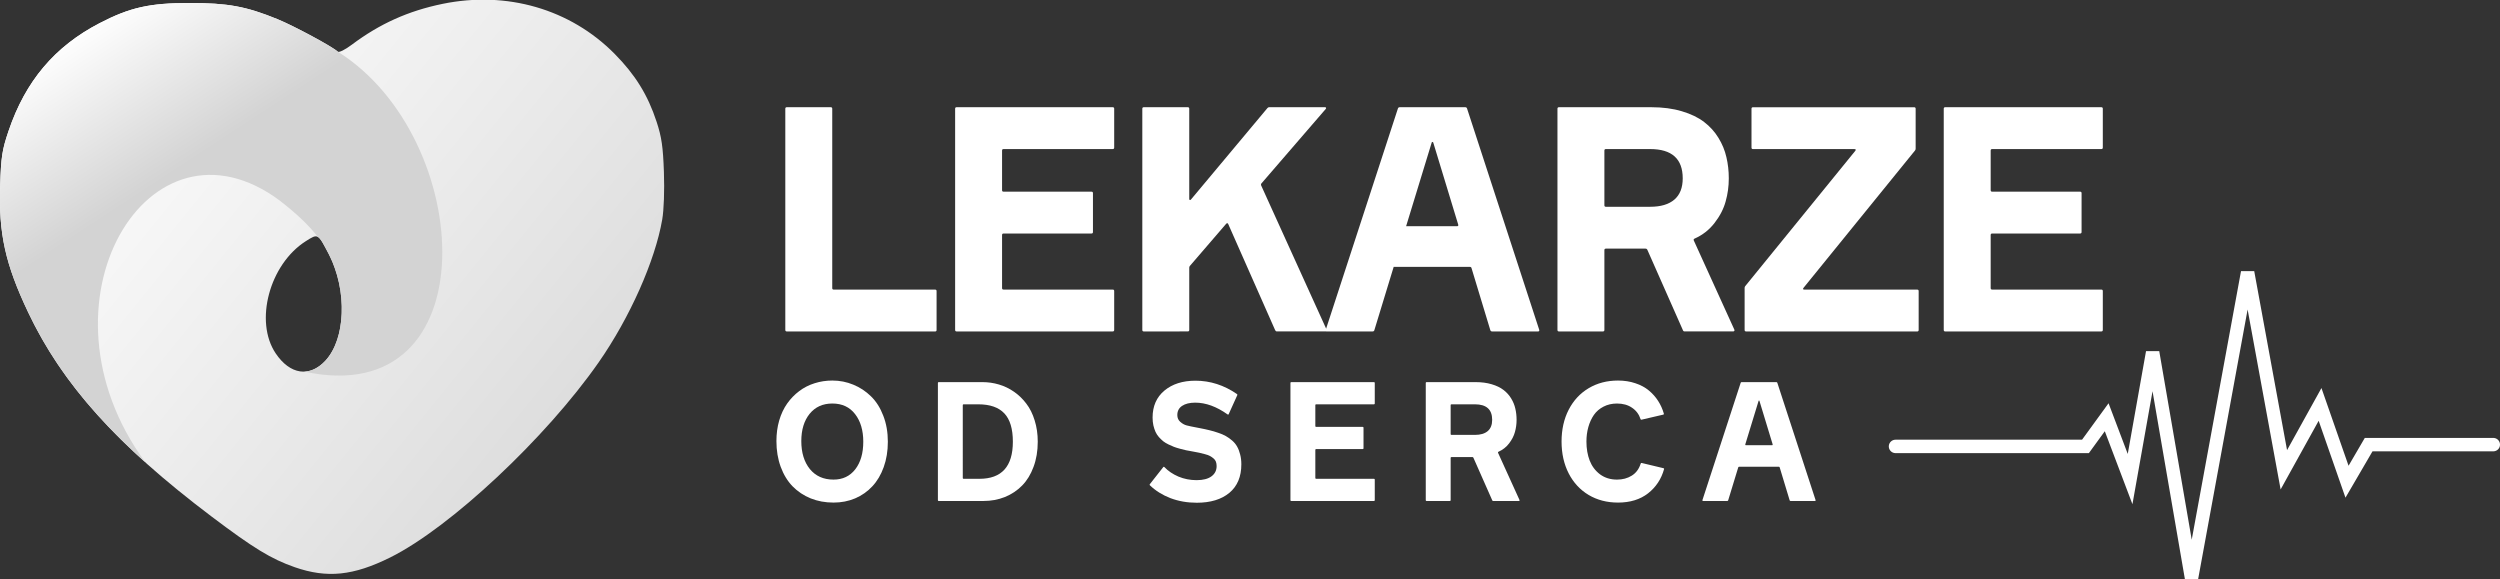
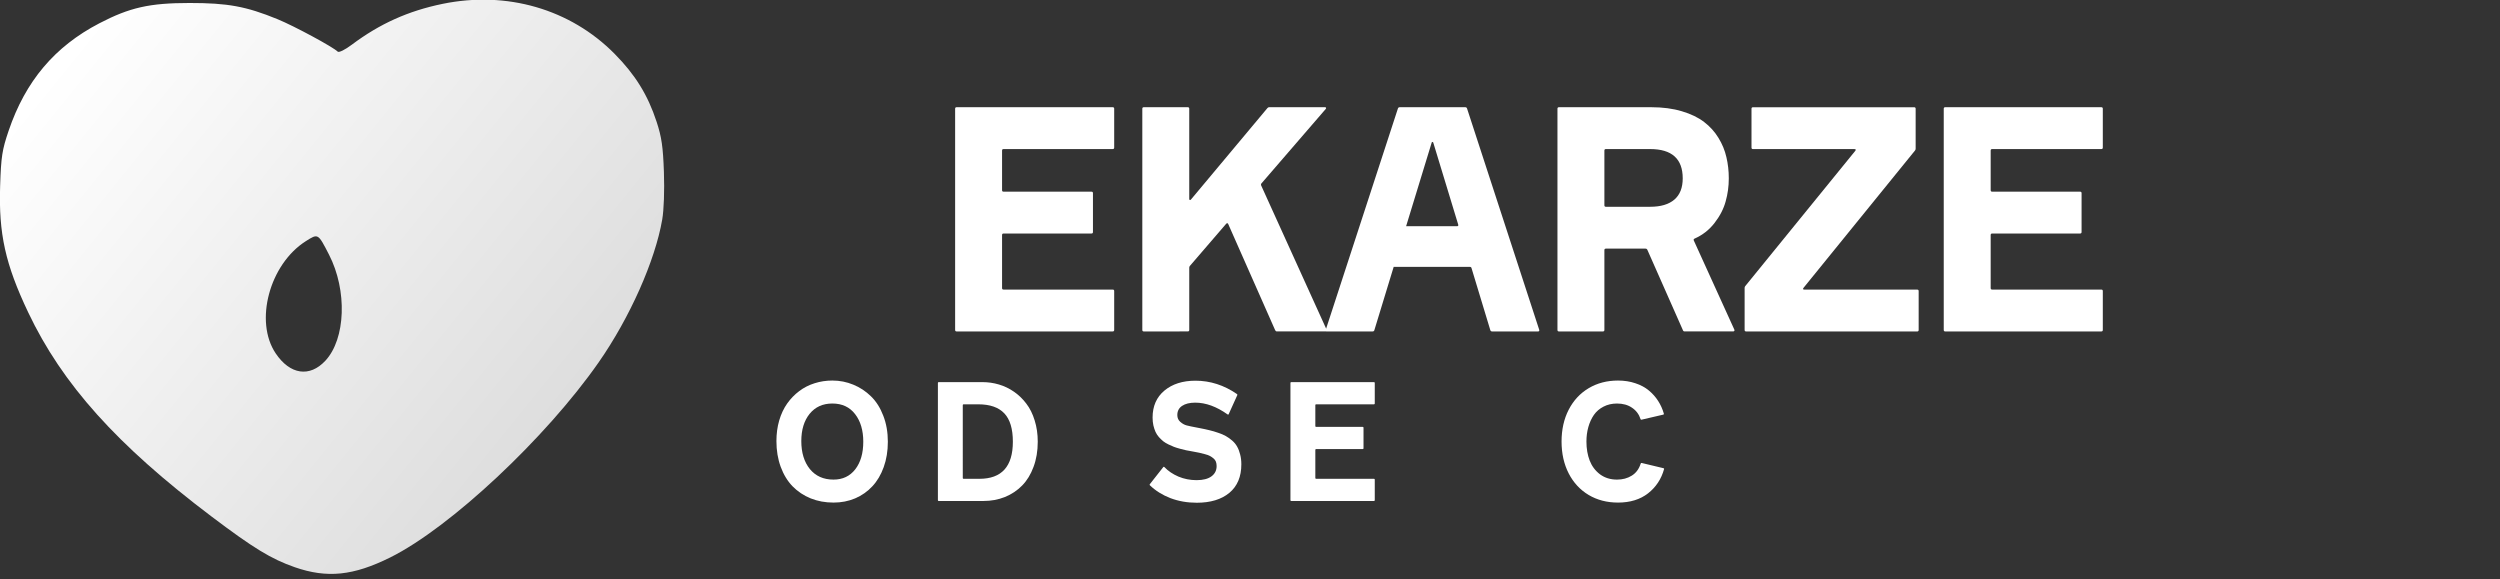
<svg xmlns="http://www.w3.org/2000/svg" xmlns:ns1="http://sodipodi.sourceforge.net/DTD/sodipodi-0.dtd" xmlns:ns2="http://www.inkscape.org/namespaces/inkscape" xmlns:xlink="http://www.w3.org/1999/xlink" width="105.258mm" height="24.389mm" viewBox="0 0 105.258 24.389" version="1.1" id="svg2551" ns1:docname="logo-krzywe-gray.svg" ns2:version="1.2.1 (9c6d41e410, 2022-07-14)" ns2:export-filename="logo-krzywe.png" ns2:export-xdpi="96" ns2:export-ydpi="96">
  <rect x="0" y="0" width="105.258" height="24.389" fill="#333333" stroke="none" />
  <ns1:namedview id="namedview2553" pagecolor="#ffffff" bordercolor="#666666" borderopacity="1.0" ns2:showpageshadow="2" ns2:pageopacity="0.0" ns2:pagecheckerboard="0" ns2:deskcolor="#d1d1d1" ns2:document-units="mm" showgrid="false" ns2:zoom="1.2573366" ns2:cx="158.27106" ns2:cy="56.866234" ns2:window-width="2560" ns2:window-height="1351" ns2:window-x="1911" ns2:window-y="-9" ns2:window-maximized="1" ns2:current-layer="layer1" showguides="false">
    <ns1:guide position="60.607,13.153" orientation="0.957,0.291" id="guide12650" ns2:locked="false" />
  </ns1:namedview>
  <defs id="defs2548">
    <linearGradient ns2:collect="always" xlink:href="#linearGradient33327" id="linearGradient33329" x1="418.303" y1="132.568" x2="472.377" y2="176.315" gradientUnits="userSpaceOnUse" gradientTransform="matrix(1.542,0,0,1.542,-608.305,-87.31)" />
    <linearGradient ns2:collect="always" id="linearGradient33327">
      <stop style="stop-color:#ffffff;stop-opacity:1;" offset="0" id="stop33323" />
      <stop style="stop-color:#dddddd;stop-opacity:1;" offset="1" id="stop33325" />
    </linearGradient>
    <linearGradient ns2:collect="always" xlink:href="#linearGradient30419" id="linearGradient30421" x1="430.206" y1="145.292" x2="419.68" y2="129.221" gradientUnits="userSpaceOnUse" gradientTransform="matrix(1.542,0,0,1.542,-608.305,-87.31)" />
    <linearGradient ns2:collect="always" id="linearGradient30419">
      <stop style="stop-color:#d3d3d3;stop-opacity:1;" offset="0" id="stop30415" />
      <stop style="stop-color:#ffffff;stop-opacity:1;" offset="1" id="stop30417" />
    </linearGradient>
  </defs>
  <g ns2:label="Warstwa 1" ns2:groupmode="layer" id="layer1" transform="translate(-26.234,-97.916)">
-     <path d="m 59.361,111.871 q -0.063,0 -0.063,-0.063 v -9.315 q 0,-0.063 0.063,-0.063 h 1.85 q 0.063,0 0.063,0.063 v 7.553 q 0,0.063 0.063,0.063 h 4.267 q 0.063,0 0.063,0.063 v 1.637 q 0,0.063 -0.063,0.063 z" id="path10918" style="font-weight:bold;font-size:43.902px;line-height:0.95;font-family:'Nuova Volte';-inkscape-font-specification:'Nuova Volte Bold';letter-spacing:0px;baseline-shift:baseline;fill:#ffffff;stroke-width:0.787" />
    <path d="m 66.511,111.871 q -0.063,0 -0.063,-0.063 v -9.315 q 0,-0.063 0.063,-0.063 h 6.571 q 0.063,0 0.063,0.063 v 1.636 q 0,0.063 -0.063,0.063 h -4.595 q -0.063,0 -0.063,0.063 v 1.668 q 0,0.063 0.063,0.063 h 3.701 q 0.063,0 0.063,0.063 v 1.636 q 0,0.063 -0.063,0.063 h -3.701 q -0.063,0 -0.063,0.063 v 2.234 q 0,0.063 0.063,0.063 h 4.595 q 0.063,0 0.063,0.063 v 1.637 q 0,0.063 -0.063,0.063 z" id="path10920" style="font-weight:bold;font-size:43.902px;line-height:0.95;font-family:'Nuova Volte';-inkscape-font-specification:'Nuova Volte Bold';letter-spacing:0px;baseline-shift:baseline;fill:#ffffff;stroke-width:0.787" />
    <path d="m 74.392,111.871 q -0.063,0 -0.063,-0.063 v -9.315 q 0,-0.063 0.063,-0.063 h 1.85 q 0.063,0 0.063,0.063 v 3.795 q 0,0.044 0.025,0.05 0.025,0.006 0.05,-0.025 l 3.216,-3.846 q 0.031,-0.038 0.076,-0.038 h 2.348 q 0.038,0 0.044,0.025 0.013,0.025 -0.013,0.05 l -2.707,3.135 q -0.031,0.032 -0.013,0.082 l 2.757,6.074 q 0.031,0.075 -0.05,0.075 h -2.046 q -0.044,0 -0.069,-0.05 l -1.976,-4.469 q -0.031,-0.069 -0.088,-0.013 l -1.523,1.769 q -0.031,0.032 -0.031,0.075 v 2.625 q 0,0.063 -0.063,0.063 z" id="path10922" style="font-weight:bold;font-size:43.902px;line-height:0.95;font-family:'Nuova Volte';-inkscape-font-specification:'Nuova Volte Bold';letter-spacing:0px;baseline-shift:baseline;fill:#ffffff;stroke-width:0.787" />
    <path id="path10924" d="m 85.168,102.43 c -0.038,0 -0.063,0.017 -0.076,0.05 l -3.04,9.322 c -0.013,0.046 0.004,0.069 0.051,0.069 h 1.92 c 0.038,0 0.063,-0.017 0.075,-0.051 l 0.799,-2.618 0.56,-1.831 1.051,-3.436 c 0.004,-0.021 0.01,-0.034 0.019,-0.038 0.013,-0.008 0.023,-0.008 0.032,0 0.013,0.004 0.021,0.017 0.025,0.038 l 1.045,3.436 c 0.013,0.046 -0.004,0.069 -0.05,0.069 h -2.374 l -0.465,1.712 h 3.38 c 0.038,0 0.061,0.017 0.069,0.05 l 0.793,2.618 c 0.013,0.034 0.038,0.051 0.075,0.051 h 1.932 c 0.046,0 0.063,-0.023 0.051,-0.069 l -3.04,-9.322 c -0.013,-0.034 -0.038,-0.05 -0.076,-0.05 z" ns1:nodetypes="sccssccccccccsccsccssccss" style="font-weight:bold;font-size:43.902px;line-height:0.95;font-family:'Nuova Volte';-inkscape-font-specification:'Nuova Volte Bold';letter-spacing:0px;baseline-shift:baseline;fill:#ffffff;stroke-width:0.787" />
    <path d="m 91.871,111.871 q -0.063,0 -0.063,-0.063 v -9.315 q 0,-0.063 0.063,-0.063 h 3.89 q 0.718,0 1.284,0.17 0.573,0.17 0.938,0.453 0.365,0.277 0.604,0.667 0.239,0.39 0.334,0.812 0.101,0.422 0.101,0.894 0,0.504 -0.132,0.969 -0.126,0.466 -0.466,0.906 -0.334,0.434 -0.843,0.661 -0.057,0.025 -0.031,0.082 l 1.706,3.751 q 0.013,0.025 0,0.05 -0.013,0.025 -0.05,0.025 h -2.046 q -0.05,0 -0.069,-0.05 l -1.498,-3.386 q -0.025,-0.05 -0.076,-0.05 H 93.847 q -0.063,0 -0.063,0.063 v 3.361 q 0,0.063 -0.063,0.063 z m 1.913,-5.312 q 0,0.063 0.063,0.063 h 1.863 q 0.667,0 1.02,-0.302 0.352,-0.302 0.352,-0.894 0,-1.234 -1.372,-1.234 H 93.847 q -0.063,0 -0.063,0.063 z" id="path10926" style="font-weight:bold;font-size:43.902px;line-height:0.95;font-family:'Nuova Volte';-inkscape-font-specification:'Nuova Volte Bold';letter-spacing:0px;baseline-shift:baseline;fill:#ffffff;stroke-width:0.787" />
    <path d="m 99.751,111.871 q -0.063,0 -0.063,-0.063 v -1.769 q 0,-0.044 0.025,-0.075 l 4.633,-5.696 q 0.057,-0.075 -0.038,-0.075 h -4.267 q -0.063,0 -0.063,-0.063 v -1.636 q 0,-0.063 0.063,-0.063 h 6.785 q 0.063,0 0.063,0.063 v 1.681 q 0,0.044 -0.025,0.075 l -4.695,5.784 q -0.057,0.075 0.038,0.075 h 4.746 q 0.063,0 0.063,0.063 v 1.637 q 0,0.063 -0.063,0.063 z" id="path10928" style="font-weight:bold;font-size:43.902px;line-height:0.95;font-family:'Nuova Volte';-inkscape-font-specification:'Nuova Volte Bold';letter-spacing:0px;baseline-shift:baseline;fill:#ffffff;stroke-width:0.787" />
    <path d="m 108.135,111.871 q -0.063,0 -0.063,-0.063 v -9.315 q 0,-0.063 0.063,-0.063 h 6.571 q 0.063,0 0.063,0.063 v 1.636 q 0,0.063 -0.063,0.063 h -4.595 q -0.063,0 -0.063,0.063 v 1.668 q 0,0.063 0.063,0.063 h 3.701 q 0.063,0 0.063,0.063 v 1.636 q 0,0.063 -0.063,0.063 h -3.701 q -0.063,0 -0.063,0.063 v 2.234 q 0,0.063 0.063,0.063 h 4.595 q 0.063,0 0.063,0.063 v 1.637 q 0,0.063 -0.063,0.063 z" id="path10930" style="font-weight:bold;font-size:43.902px;line-height:0.95;font-family:'Nuova Volte';-inkscape-font-specification:'Nuova Volte Bold';letter-spacing:0px;baseline-shift:baseline;fill:#ffffff;stroke-width:0.787" />
    <g aria-label="OD SERCA" transform="matrix(0.152,0,0,0.152,1.806,57.804)" id="text451" style="font-weight:bold;font-size:43.902px;line-height:0.95;font-family:'Nuova Volte';-inkscape-font-specification:'Nuova Volte Bold';letter-spacing:10px;baseline-shift:baseline;fill:#ffffff;stroke-width:2.744;stop-color:#000000">
      <path d="m 391.582,403.106 q -3.424,0 -6.322,-1.163 -2.898,-1.185 -5.005,-3.337 -2.107,-2.173 -3.293,-5.4 -1.185,-3.227 -1.185,-7.134 0,-3.051 0.768,-5.707 0.79,-2.678 2.195,-4.676 1.427,-2.019 3.359,-3.468 1.932,-1.449 4.259,-2.173 2.349,-0.746 4.917,-0.746 3.051,0 5.795,1.141 2.744,1.119 4.895,3.227 2.151,2.085 3.402,5.356 1.273,3.249 1.273,7.222 0,3.841 -1.141,7.024 -1.141,3.183 -3.161,5.334 -1.998,2.151 -4.763,3.337 -2.766,1.163 -5.993,1.163 z m -8.912,-17.034 q 0,4.807 2.371,7.749 2.393,2.919 6.541,2.919 3.819,0 6.037,-2.854 2.217,-2.876 2.217,-7.639 0,-4.719 -2.261,-7.639 -2.261,-2.941 -6.3,-2.941 -3.973,0 -6.3,2.854 -2.305,2.854 -2.305,7.551 z" id="path10933" style="fill:#ffffff" />
      <path d="m 420.724,402.667 q -0.22,0 -0.22,-0.22 v -32.488 q 0,-0.22 0.22,-0.22 h 12.073 q 2.393,0 4.61,0.659 2.239,0.659 4.193,2.019 1.954,1.361 3.402,3.293 1.471,1.91 2.305,4.632 0.856,2.722 0.856,5.905 0,3.841 -1.163,6.958 -1.141,3.117 -3.161,5.18 -2.019,2.063 -4.785,3.183 -2.744,1.098 -5.949,1.098 z m 6.673,-6.366 q 0,0.22 0.22,0.22 h 4.39 q 9.263,0 9.263,-10.273 0,-5.356 -2.371,-7.859 -2.371,-2.502 -7.2,-2.502 h -4.083 q -0.22,0 -0.22,0.22 z" id="path10935" style="fill:#ffffff" />
      <path d="m 492.199,403.15 q -3.929,0 -7.288,-1.273 -3.337,-1.295 -5.685,-3.556 -0.154,-0.154 -0.022,-0.307 l 3.732,-4.741 q 0.132,-0.176 0.285,-0.022 1.559,1.646 3.907,2.656 2.371,0.988 5.027,0.988 2.7,0 4.127,-1.054 1.427,-1.054 1.427,-2.854 0,-0.68 -0.198,-1.207 -0.198,-0.527 -0.68,-0.922 -0.483,-0.395 -0.966,-0.659 -0.461,-0.263 -1.405,-0.505 -0.922,-0.263 -1.58,-0.395 -0.659,-0.132 -1.954,-0.373 -0.988,-0.176 -1.668,-0.307 -0.68,-0.154 -1.668,-0.417 -0.988,-0.263 -1.69,-0.527 -0.68,-0.263 -1.537,-0.68 -0.856,-0.417 -1.449,-0.878 -0.571,-0.483 -1.185,-1.141 -0.593,-0.68 -0.944,-1.449 -0.351,-0.79 -0.593,-1.8 -0.22,-1.01 -0.22,-2.173 0,-4.719 3.271,-7.463 3.293,-2.744 8.605,-2.744 6.124,0 11.48,3.688 0.198,0.132 0.11,0.307 l -2.393,5.29 q -0.088,0.198 -0.285,0.066 -4.588,-3.271 -8.978,-3.271 -2.305,0 -3.644,0.9 -1.317,0.878 -1.317,2.546 0,1.163 0.834,1.888 0.834,0.724 1.734,0.966 0.9,0.241 3.029,0.637 0.461,0.088 0.68,0.132 1.515,0.285 2.634,0.571 1.141,0.263 2.393,0.702 1.273,0.417 2.151,0.922 0.9,0.505 1.756,1.251 0.856,0.746 1.361,1.668 0.527,0.922 0.834,2.173 0.329,1.229 0.329,2.722 0,5.137 -3.315,7.902 -3.315,2.744 -9.044,2.744 z" id="path10937" style="fill:#ffffff" />
      <path d="m 518.377,402.667 q -0.22,0 -0.22,-0.22 v -32.488 q 0,-0.22 0.22,-0.22 h 22.917 q 0.22,0 0.22,0.22 v 5.707 q 0,0.22 -0.22,0.22 h -16.024 q -0.22,0 -0.22,0.22 v 5.817 q 0,0.22 0.22,0.22 h 12.907 q 0.22,0 0.22,0.22 v 5.707 q 0,0.22 -0.22,0.22 h -12.907 q -0.22,0 -0.22,0.22 v 7.793 q 0,0.22 0.22,0.22 h 16.024 q 0.22,0 0.22,0.22 v 5.707 q 0,0.22 -0.22,0.22 z" id="path10939" style="fill:#ffffff" />
-       <path d="m 555.86,402.667 q -0.22,0 -0.22,-0.22 v -32.488 q 0,-0.22 0.22,-0.22 h 13.566 q 2.502,0 4.478,0.593 1.998,0.593 3.271,1.58 1.273,0.966 2.107,2.327 0.834,1.361 1.163,2.832 0.351,1.471 0.351,3.117 0,1.756 -0.461,3.38 -0.439,1.624 -1.624,3.161 -1.163,1.515 -2.941,2.305 -0.198,0.088 -0.11,0.285 l 5.949,13.083 q 0.044,0.088 0,0.176 -0.044,0.088 -0.176,0.088 h -7.134 q -0.176,0 -0.241,-0.176 l -5.224,-11.81 q -0.088,-0.176 -0.263,-0.176 h -5.817 q -0.22,0 -0.22,0.22 v 11.722 q 0,0.22 -0.22,0.22 z m 6.673,-18.527 q 0,0.22 0.22,0.22 h 6.498 q 2.327,0 3.556,-1.054 1.229,-1.054 1.229,-3.117 0,-4.302 -4.785,-4.302 h -6.498 q -0.22,0 -0.22,0.22 z" id="path10941" style="fill:#ffffff" />
      <path d="m 608.884,403.106 q -4.566,0 -8.122,-2.107 -3.556,-2.129 -5.532,-5.971 -1.976,-3.863 -1.976,-8.824 0,-4.983 1.976,-8.824 1.998,-3.863 5.554,-5.971 3.556,-2.107 8.1,-2.107 2.612,0 4.807,0.746 2.217,0.724 3.754,2.019 1.537,1.273 2.568,2.898 1.032,1.602 1.58,3.512 0.066,0.198 -0.154,0.263 l -6.037,1.405 q -0.198,0.066 -0.263,-0.154 -0.659,-2.019 -2.371,-3.161 -1.69,-1.163 -4.149,-1.163 -2.085,0 -3.732,0.856 -1.646,0.834 -2.678,2.305 -1.01,1.471 -1.537,3.359 -0.527,1.866 -0.527,4.017 0,2.92 0.9,5.268 0.922,2.349 2.876,3.819 1.976,1.449 4.698,1.449 2.327,0 4.083,-1.098 1.778,-1.098 2.48,-3.359 0.088,-0.198 0.263,-0.154 l 6.037,1.449 q 0.22,0.066 0.176,0.22 -1.141,4.149 -4.434,6.739 -3.293,2.568 -8.341,2.568 z" id="path10943" style="fill:#ffffff" />
-       <path d="m 632.45,402.667 q -0.241,0 -0.176,-0.241 l 10.602,-32.51 q 0.066,-0.176 0.263,-0.176 h 9.615 q 0.198,0 0.263,0.176 l 10.602,32.51 q 0.066,0.241 -0.176,0.241 h -6.739 q -0.198,0 -0.263,-0.176 l -2.766,-9.132 q -0.044,-0.176 -0.241,-0.176 h -10.998 q -0.176,0 -0.241,0.176 l -2.788,9.132 q -0.066,0.176 -0.263,0.176 z m 11.7,-15.695 q -0.066,0.241 0.176,0.241 h 7.222 q 0.241,0 0.176,-0.241 l -3.644,-11.985 q -0.022,-0.11 -0.088,-0.132 -0.044,-0.044 -0.11,0 -0.044,0.022 -0.066,0.132 z" id="path10945" style="fill:#ffffff" />
    </g>
    <g ns2:label="Warstwa 1" id="layer1-1" transform="matrix(0.245,0,0,0.245,19.792,71.844)">
      <path style="fill:url(#linearGradient33329);fill-opacity:1;stroke-width:0.408" d="m 76.933,203.886 c -4.019,-1.399 -7.073,-3.261 -14.31,-8.725 -16.227,-12.251 -25.631,-22.726 -31.492,-35.079 -3.925,-8.274 -5.083,-13.5 -4.814,-21.733 0.165,-5.037 0.338,-6.157 1.462,-9.469 2.894,-8.523 7.91,-14.466 15.578,-18.455 5.24,-2.726 8.635,-3.491 15.514,-3.494 6.559,-0.003 9.706,0.575 15.098,2.776 2.842,1.16 9.537,4.768 10.358,5.582 0.207,0.205 1.25,-0.309 2.448,-1.208 4.782,-3.584 9.666,-5.781 15.549,-6.995 11.053,-2.281 21.98,0.888 29.59,8.582 3.553,3.592 5.708,7.078 7.213,11.664 0.867,2.642 1.107,4.29 1.26,8.645 0.112,3.185 -0.006,6.515 -0.289,8.161 -1.22,7.093 -5.569,16.868 -10.918,24.541 -9.078,13.021 -25.538,28.428 -35.828,33.536 -6.348,3.151 -10.852,3.61 -16.42,1.672 z m 5.269,-35.471 c 3.505,-3.757 3.795,-12.087 0.635,-18.232 -1.895,-3.685 -1.864,-3.668 -3.993,-2.318 -6.234,3.954 -8.873,13.792 -5.172,19.283 2.466,3.659 5.831,4.159 8.529,1.267 z" id="path33321" ns1:nodetypes="sssssscssssssscssssssss" />
-       <path id="path30387" style="fill:url(#linearGradient30421);fill-opacity:1;stroke-width:0.408" d="m 58.871,106.931 c -6.878,0.003 -10.274,0.768 -15.514,3.494 -7.668,3.989 -12.684,9.932 -15.578,18.455 -1.124,3.312 -1.298,4.431 -1.462,9.468 -0.269,8.233 0.888,13.459 4.814,21.733 4.334,9.136 10.616,17.246 20.154,25.806 -20.134,-27.369 0.58,-61.769 23.095,-44.991 2.812,2.18 4.951,4.189 6.539,6.236 0.4,0.226 0.792,0.887 1.419,2.087 0.572,0.975 1.035,1.974 1.398,3.018 1.307,3.534 1.615,7.491 0.959,10.808 -4.19e-4,0.008 -4.03e-4,0.012 -8.02e-4,0.017 -0.002,0.008 -0.004,0.016 -0.006,0.025 -0.429,2.143 -1.26,4.017 -2.486,5.33 -1.133,1.215 -2.384,1.823 -3.637,1.859 31.833,6.9 29.485,-40.164 5.762,-54.985 -0.821,-0.815 -7.515,-4.422 -10.358,-5.582 -5.392,-2.2 -8.54,-2.779 -15.098,-2.776 z m 17.477,62.798 c 0.045,0.021 0.089,0.037 0.134,0.059 -0.033,-0.017 -0.066,-0.033 -0.1,-0.05 -0.012,-0.003 -0.023,-0.008 -0.034,-0.008 z" />
    </g>
-     <path style="fill:none;stroke:#ffffff;stroke-width:0.565;stroke-linecap:round;stroke-linejoin:miter;stroke-dasharray:none;stroke-opacity:1" d="m 106.041,116.711 h 7.998 l 0.893,-1.228 0.986,2.604 0.949,-5.338 1.637,9.504 2.362,-12.871 1.525,8.314 1.525,-2.753 1.135,3.255 0.911,-1.562 h 5.248" id="path1141" />
  </g>
</svg>